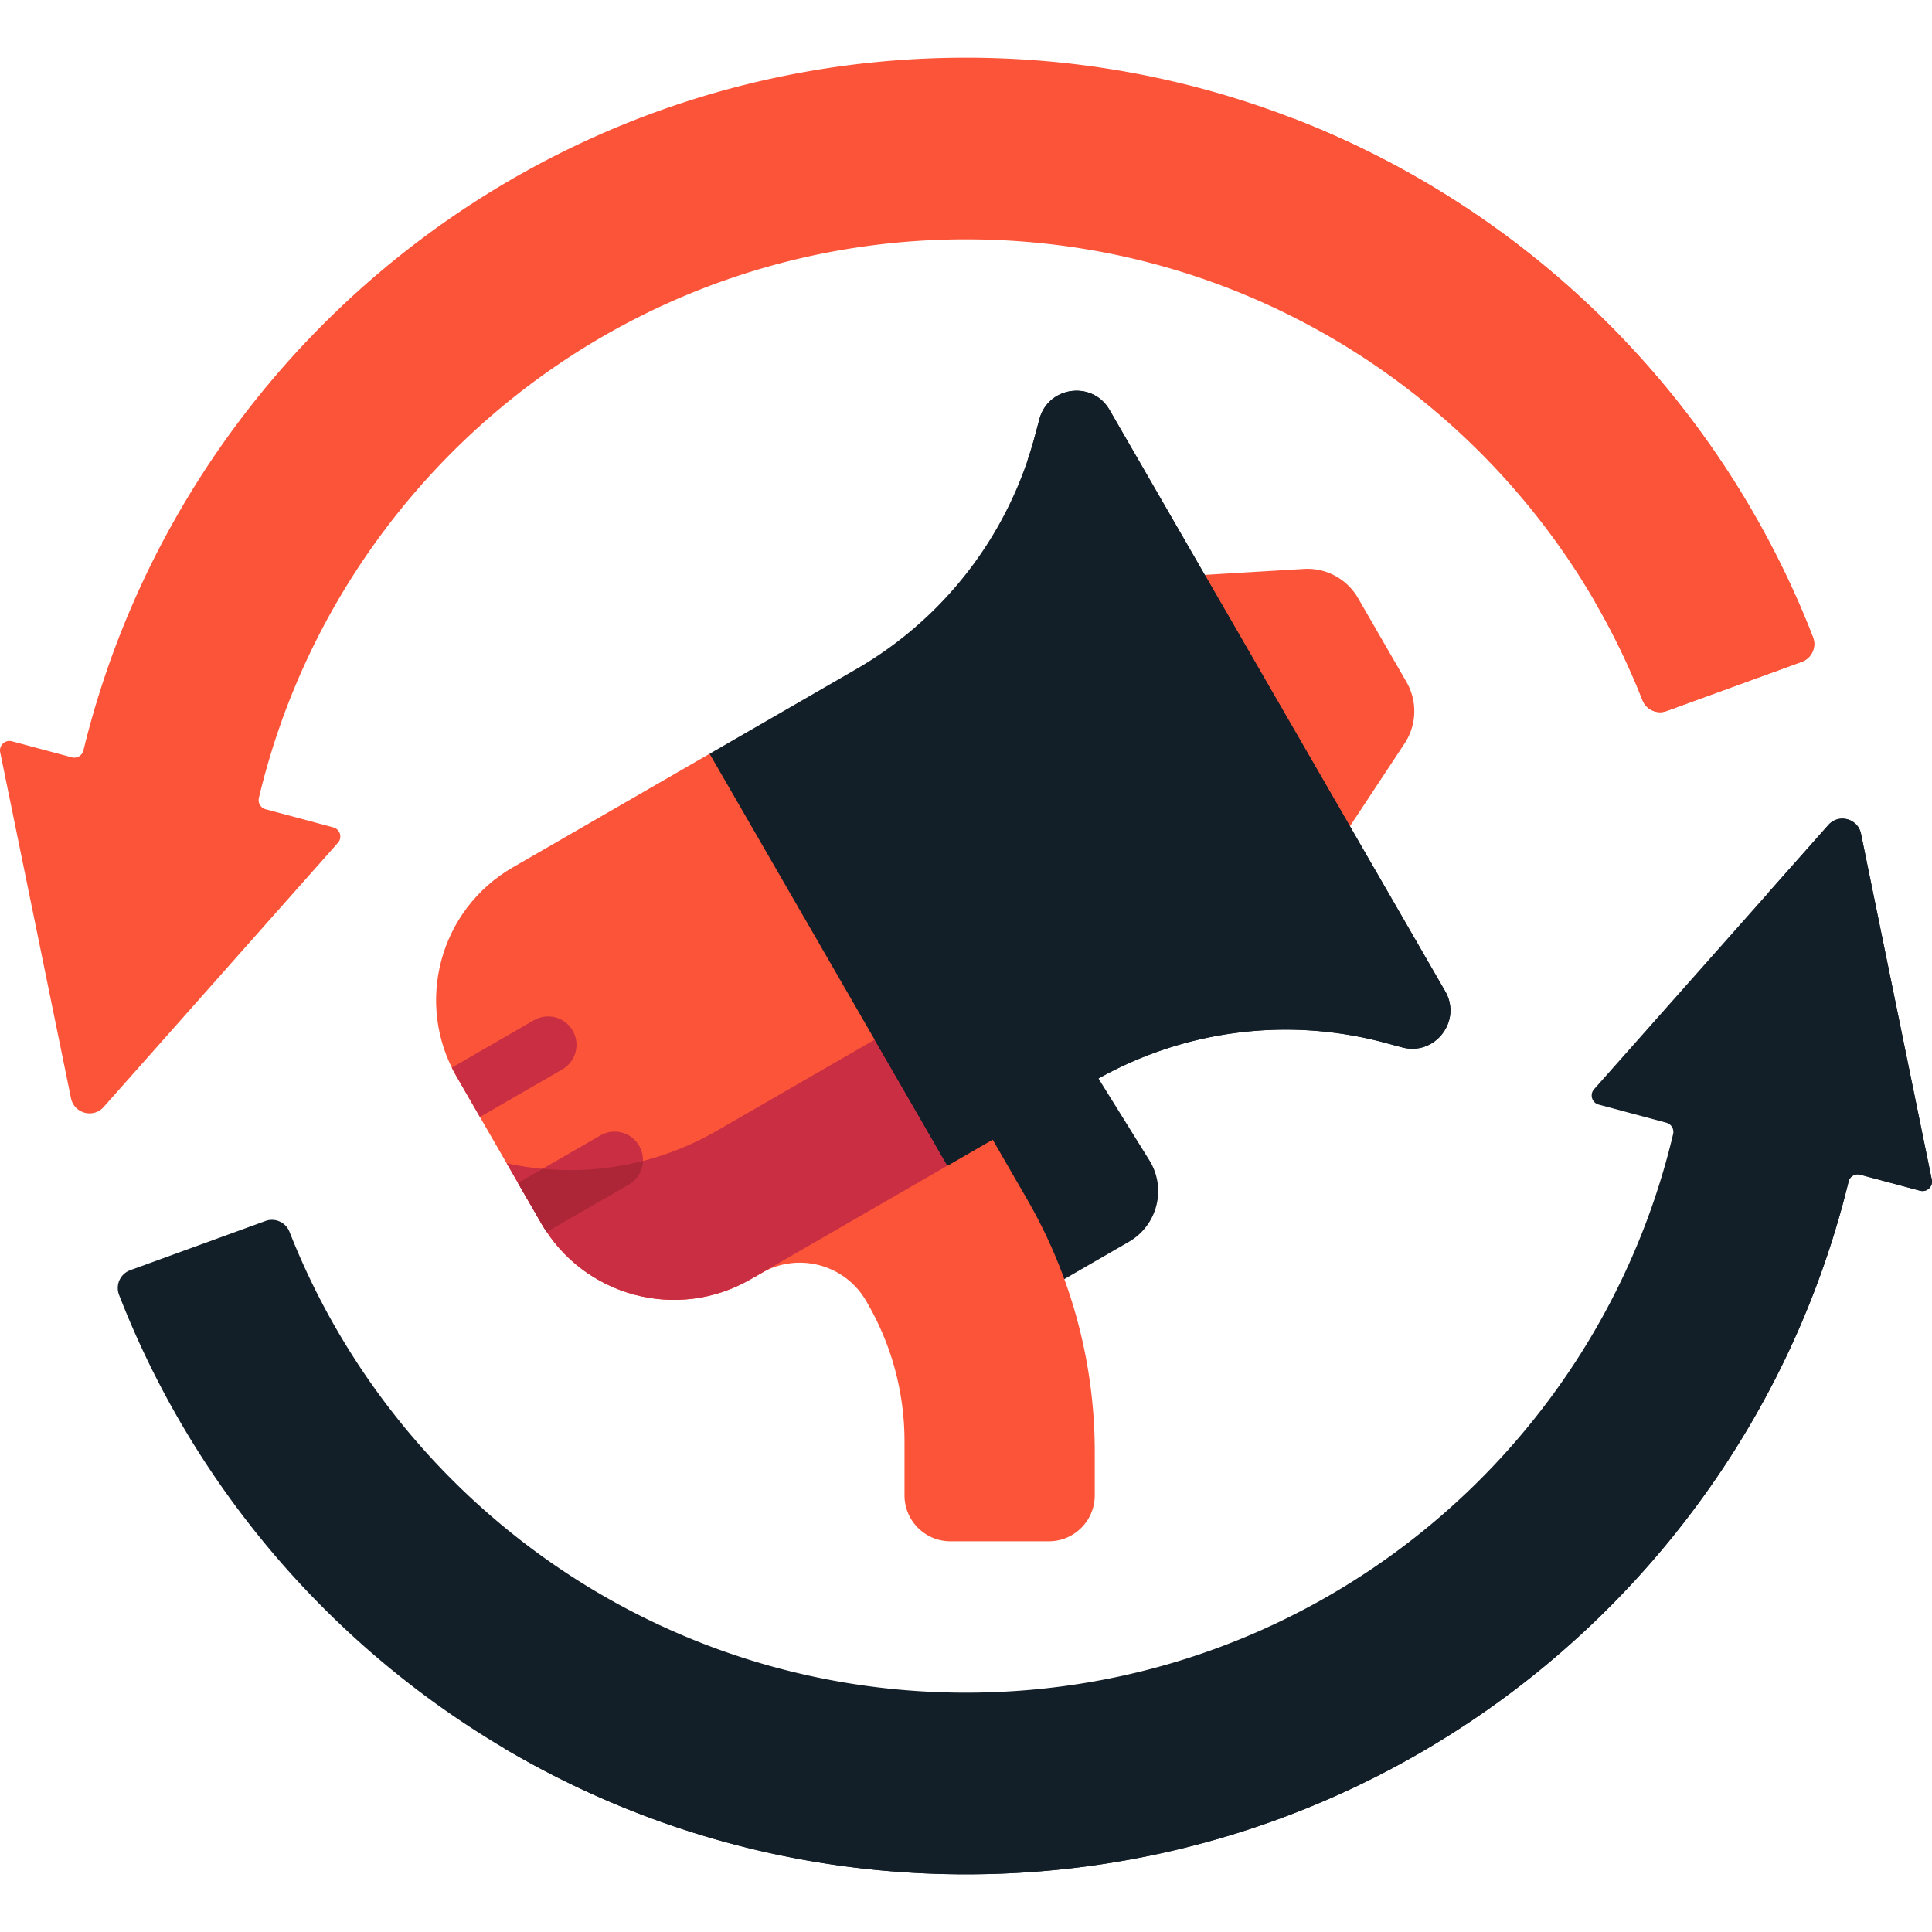
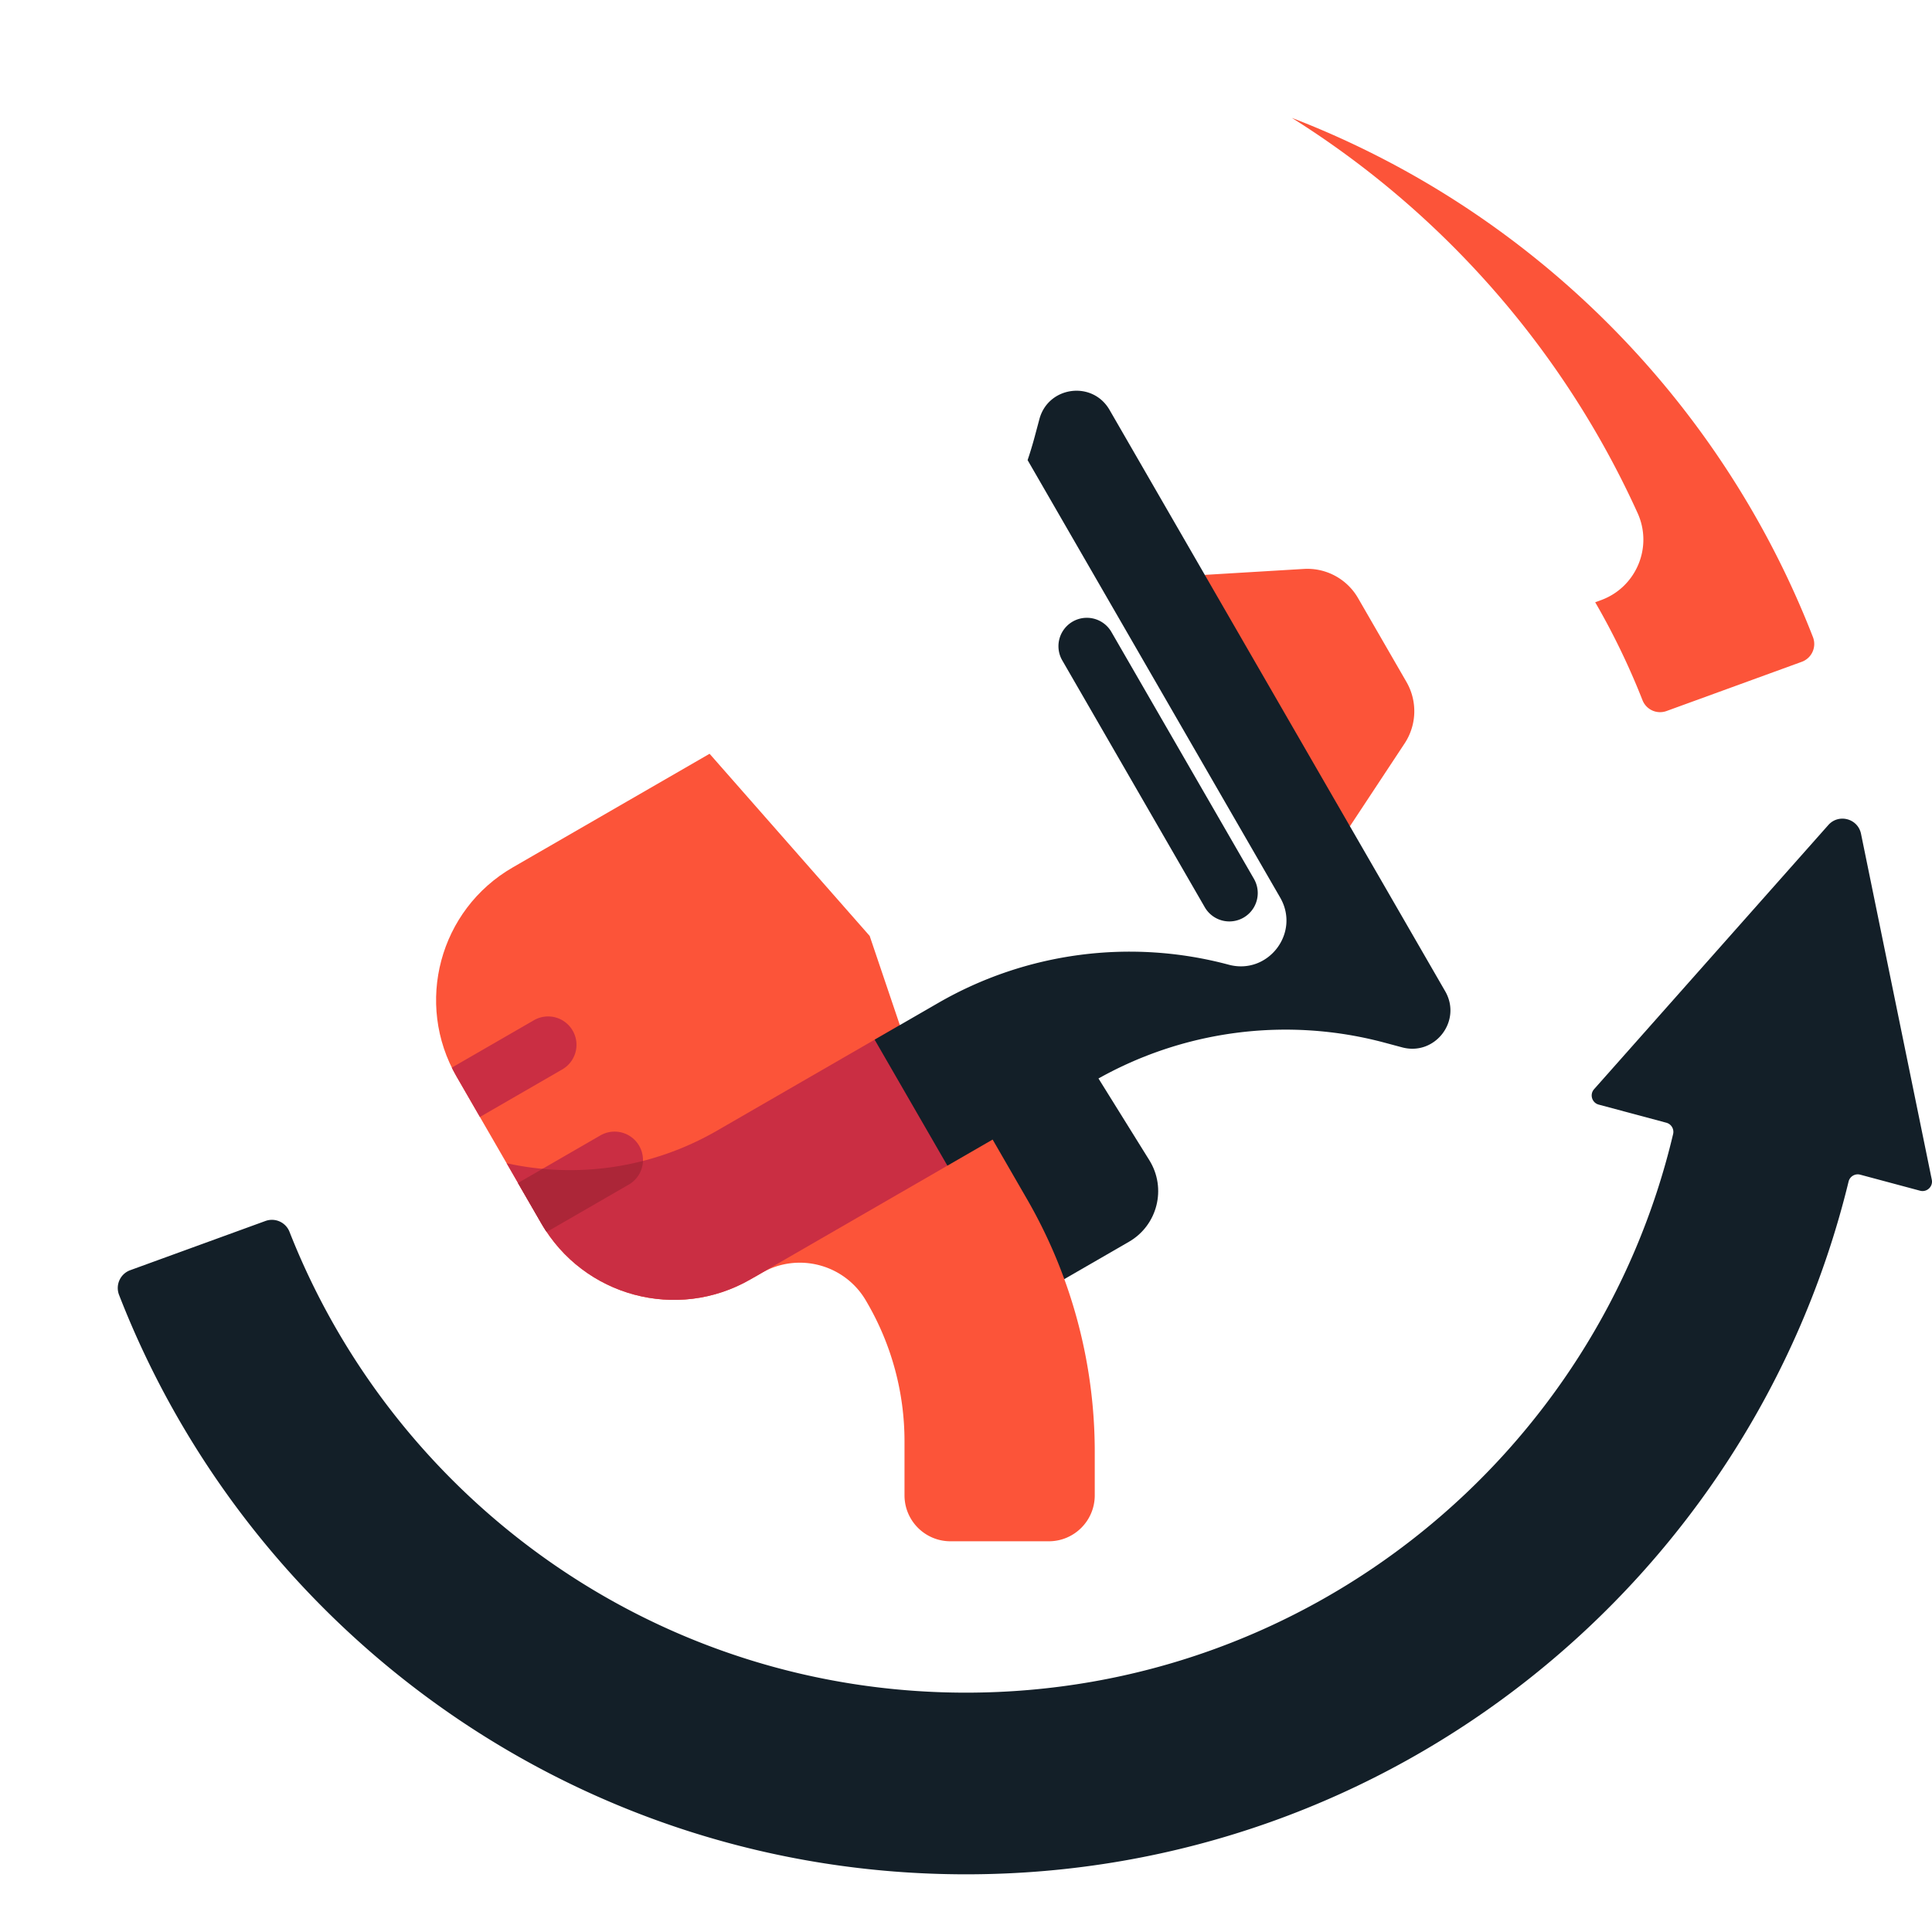
<svg xmlns="http://www.w3.org/2000/svg" version="1.1" width="512" height="512" x="0" y="0" viewBox="0 0 512 512" style="enable-background:new 0 0 512 512" xml:space="preserve" class="">
  <g>
-     <path fill="#fc5439" d="m19.03 200.7-15.872-4.253c-1.8-.482-3.479 1.099-3.105 2.925l18.758 91.664c.828 4.049 5.923 5.414 8.665 2.322l62.077-70.004c1.237-1.395.573-3.603-1.227-4.086l-17.919-4.802a2.512 2.512 0 0 1-1.8-2.995C88.7 126.587 164.973 63.429 256 63.429c81.493 0 151.163 50.621 179.281 122.134a5.003 5.003 0 0 0 6.369 2.865l35.838-13.044c2.65-.965 3.979-3.923 2.957-6.551C445.524 78.978 358.2 15.287 256 15.287c-113.255 0-208.242 78.215-233.891 183.576a2.503 2.503 0 0 1-3.079 1.837z" opacity="1" data-original="#80d261" class="" />
    <path fill="#fc5439" d="M342.356 31.241c39.932 25.035 71.993 61.464 91.627 104.731 4.106 9.047-.381 19.679-9.717 23.077l-1.523.554a191.815 191.815 0 0 1 12.54 25.964 5.002 5.002 0 0 0 6.368 2.862l35.838-13.044a5.024 5.024 0 0 0 2.962-6.541C455.93 105.743 405.566 55.543 342.356 31.241z" opacity="1" data-original="#68ca44" class="" />
    <path fill="#131f28" d="m484.525 218.642-62.076 70.004c-1.237 1.395-.573 3.603 1.227 4.086l17.919 4.802a2.512 2.512 0 0 1 1.8 2.995C423.301 385.413 347.027 448.571 256 448.571c-81.493 0-151.163-50.621-179.281-122.134a5.003 5.003 0 0 0-6.369-2.865l-35.838 13.044c-2.65.965-3.979 3.923-2.958 6.551C66.476 433.022 153.8 496.713 256 496.713c113.255 0 208.242-78.215 233.891-183.576a2.502 2.502 0 0 1 3.079-1.837l15.872 4.253c1.8.482 3.479-1.099 3.105-2.925l-18.758-91.664c-.828-4.048-5.923-5.414-8.664-2.322z" opacity="1" data-original="#01c0fa" class="" />
-     <path fill="#131f28" d="m484.525 218.642-15.954 17.992 10.352 50.587c1.305 6.379-4.558 11.901-10.847 10.216-4.642-1.244-9.446 1.479-10.702 6.118-27.708 102.359-121.245 177.66-232.37 177.66-32.482 0-63.461-6.434-91.733-18.096 35.937 21.341 77.902 33.595 122.73 33.595 113.255 0 208.242-78.215 233.891-183.576a2.502 2.502 0 0 1 3.079-1.837l15.872 4.253c1.8.482 3.479-1.099 3.105-2.925l-18.758-91.664c-.829-4.049-5.924-5.415-8.665-2.323z" opacity="1" data-original="#08a9f1" class="" />
    <path fill="#131f28" d="m299.181 329.086-34.27 19.786-25.209-43.664 46.702-26.964 18.187 29.232c4.627 7.438 2.176 17.23-5.41 21.61z" opacity="1" data-original="#0067c5" class="" />
    <g fill="#e53950">
      <path d="m252.306 283.376-43.664 25.209-19.632 11.335 10.75 18.62 2.062-1.19c9.704-5.603 22.113-2.278 27.716 7.426l.379.656a73.04 73.04 0 0 1 9.786 36.521v14.326c0 6.723 5.45 12.174 12.173 12.174h26.072c6.723 0 12.173-5.45 12.173-12.174v-11.526c0-23.506-6.187-46.598-17.94-66.954zM319.284 152.349l26.257-1.576a15.5 15.5 0 0 1 14.351 7.721l12.835 22.23a15.5 15.5 0 0 1-.488 16.289l-14.493 21.951-27.534-27.155z" fill="#fc5439" opacity="1" data-original="#e53950" class="" />
      <path d="m230.475 248.034-42.428-48.277-21.832 12.605-30.354 17.525c-19.408 11.205-26.058 36.023-14.853 55.431l22.445 38.876c11.205 19.408 36.023 26.058 55.431 14.853l30.354-17.525 21.832-12.605z" fill="#fc5439" opacity="1" data-original="#e53950" class="" />
    </g>
    <path fill="#ca2e43" d="M190.041 299.625c-17.56 10.138-37.42 12.681-55.778 8.648l9.191 15.919c11.205 19.408 36.023 26.058 55.431 14.853l30.354-17.525 21.832-12.605-12.602-37.251z" opacity="1" data-original="#ca2e43" class="" />
    <g fill="#ca2e43">
      <path d="m159.113 300.897-21.832 12.605 6.172 10.691c.454.786.93 1.55 1.427 2.294l21.755-12.56a7.522 7.522 0 0 0 2.753-10.276 7.521 7.521 0 0 0-10.275-2.754zM151.767 273.127a7.523 7.523 0 0 0-10.276-2.753l-21.755 12.56c.395.802.819 1.597 1.273 2.383l6.172 10.691 21.832-12.605a7.523 7.523 0 0 0 2.754-10.276z" fill="#ca2e43" opacity="1" data-original="#ca2e43" class="" />
    </g>
    <path fill="#ac2638" d="m143.767 309.757-6.486 3.745 6.172 10.69c.454.786.93 1.55 1.427 2.294l21.755-12.56a7.52 7.52 0 0 0 3.758-6.266 77.777 77.777 0 0 1-26.626 2.097z" opacity="1" data-original="#ac2638" />
-     <path fill="#131f28" d="m275.454 111.07-1.24 4.628a101.452 101.452 0 0 1-47.266 61.599l-38.901 22.459 63.023 109.159 38.901-22.459a101.442 101.442 0 0 1 76.979-10.134l4.628 1.24c8.73 2.339 15.93-7.044 11.411-14.871l-88.951-154.067c-4.518-7.827-16.244-6.284-18.584 2.446z" opacity="1" data-original="#f2fbff" class="" />
    <path fill="#131f28" d="m382.989 262.69-88.951-154.067c-4.519-7.827-16.245-6.283-18.584 2.447l-1.24 4.628a102.233 102.233 0 0 1-1.888 6.238l66.938 115.94c5.403 9.358-3.206 20.577-13.643 17.78a101.449 101.449 0 0 0-76.98 10.135l-16.851 9.729 19.281 33.395 38.901-22.459a101.441 101.441 0 0 1 76.979-10.134l4.628 1.24c8.729 2.339 15.929-7.045 11.41-14.872z" opacity="1" data-original="#dff6fd" class="" />
    <path fill="#131f28" d="M325.8 244.189a7.52 7.52 0 0 1-6.521-3.762l-37.814-65.496a7.523 7.523 0 0 1 13.029-7.523l37.814 65.496a7.523 7.523 0 0 1-6.508 11.285z" opacity="1" data-original="#dff6fd" class="" />
  </g>
</svg>